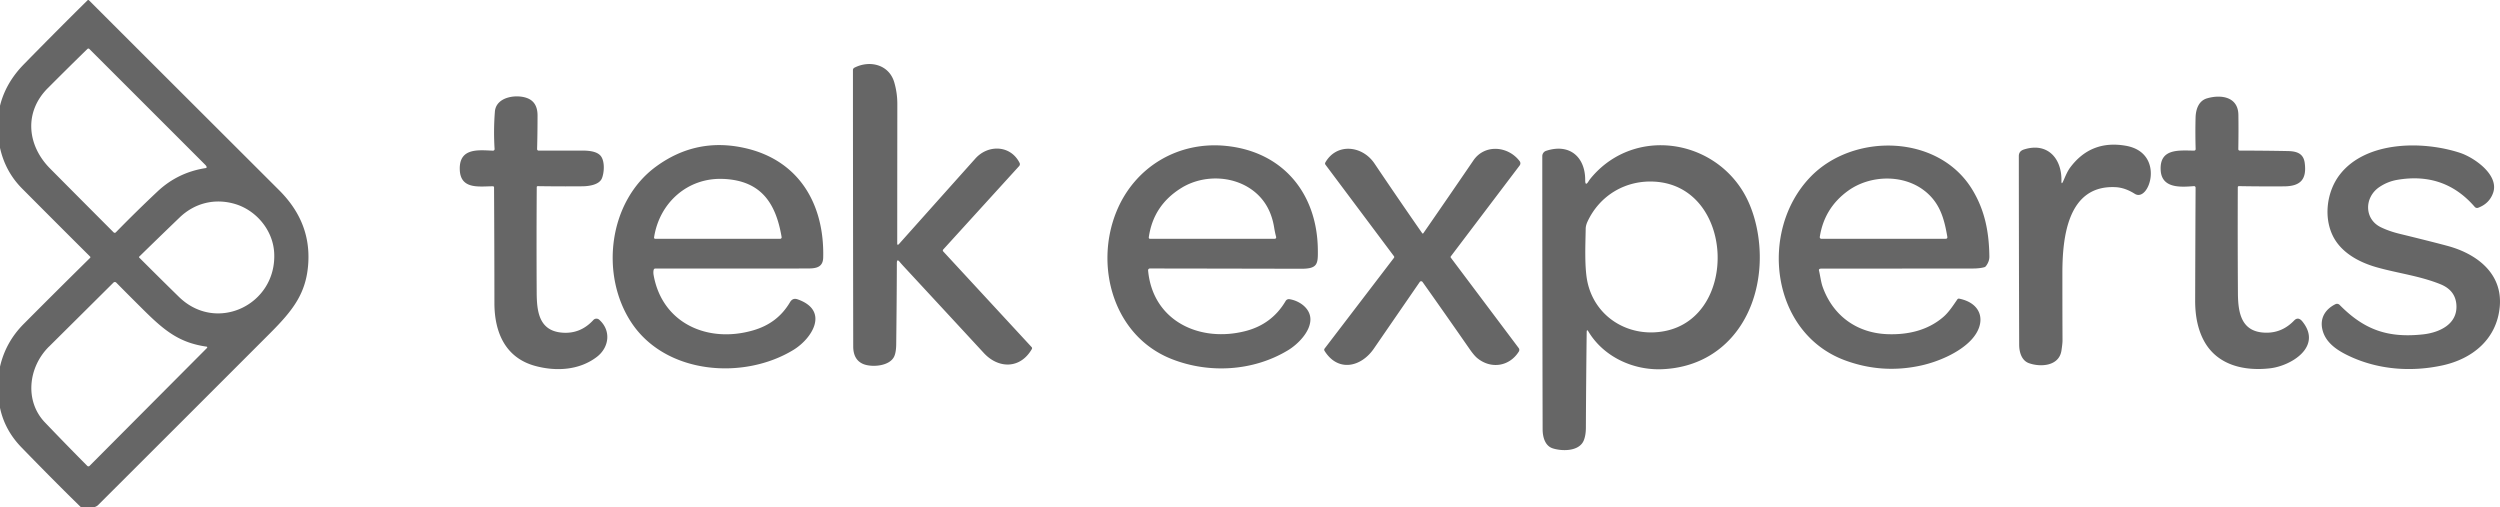
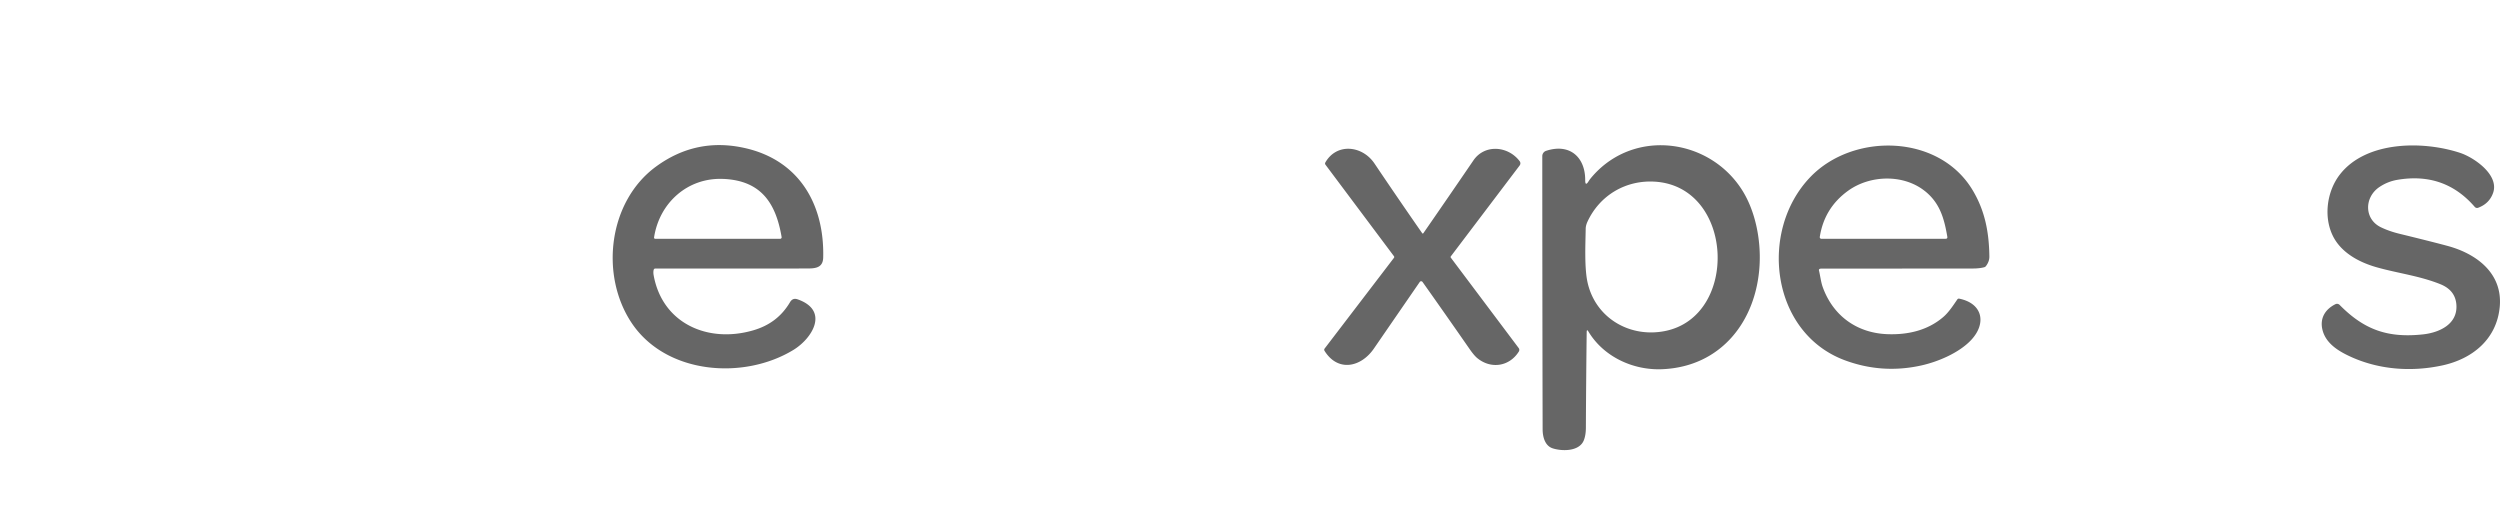
<svg xmlns="http://www.w3.org/2000/svg" id="Layer_2" data-name="Layer 2" viewBox="0 0 1168.7 237.18">
  <defs>
    <style>.cls-1{fill:#666;stroke-width:0}</style>
  </defs>
  <g id="Layer_1-2" data-name="Layer 1">
-     <path d="M43.88 237.18h-5.97c-7.93-7.72-17.21-17.06-27.85-28.01C4.83 203.8 1.48 197.62 0 190.64v-19.22c1.75-7.65 5.44-14.3 11.05-19.95 10.34-10.4 20.7-20.71 31.08-30.93.17-.16.17-.43 0-.59-10.66-10.6-21.26-21.21-31.81-31.82C5.09 82.86 1.65 76.52 0 69.1V49.44c1.77-7.14 5.49-13.6 11.14-19.37C20.99 20 30.92 10.02 40.92.14c.19-.18.49-.18.67 0 29.61 29.59 59.25 59.18 88.91 88.79 9.41 9.39 14.37 20.4 13.63 33.75-.81 14.35-7.13 22.34-17.98 33.2-26.71 26.73-53.44 53.45-80.2 80.14-.63.64-1.26.86-2.07 1.16zM22.32 41.23C11.09 52.49 12.71 68 23.41 78.78c9.91 9.99 19.82 19.94 29.72 29.86.27.27.72.27 1 0a640.02 640.02 0 0 1 19.48-19.11c6.32-5.95 13.83-9.6 22.53-10.95.41-.06.54-.29.41-.68-.08-.25-.29-.54-.63-.88-18.08-18.09-36.13-36.13-54.15-54.13a.643.643 0 0 0-.9-.01c-6.19 6.04-12.38 12.16-18.55 18.36zm105.86 77.07c-.54-10.86-8.62-20.15-18.47-22.99-9.37-2.71-18.69-.4-25.73 6.35-6.33 6.08-12.62 12.18-18.87 18.29-.17.16-.17.32 0 .49 6.13 6.14 12.3 12.25 18.53 18.34 17.62 17.22 45.75 3.62 44.54-20.48zm-105.3 43.75c-9.77 9.7-11.39 25.48-1.89 35.41 6.61 6.91 13.21 13.69 19.82 20.34.29.29.76.29 1.05 0l54.92-55.15c.14-.14.13-.37 0-.51a.338.338 0 0 0-.19-.09c-12.54-1.78-19.45-7.23-29.15-16.82-4.43-4.39-8.8-8.76-13.09-13.11a.924.924 0 0 0-1.32 0 37958.15 37958.15 0 0 1-30.13 29.93zm397.42-48.02c11.72-13.13 23.6-26.43 35.65-39.9 5.97-6.67 16.46-6.37 20.69 2.03.24.48.16 1.06-.2 1.46l-35.52 39.04c-.22.24-.22.62 0 .86l41.3 44.7c.29.31.33.65.11 1.02-5.4 9.29-15.56 9.2-22.4 1.8-12.45-13.48-24.92-26.95-37.39-40.41-.9-.97-1.53-1.69-1.9-2.14-.91-1.15-1.37-.99-1.38.48-.04 12.47-.14 25.13-.3 37.96-.03 2.4-.32 4.24-.86 5.52-2.08 4.93-10.97 5.37-14.77 3.63-2.97-1.35-4.46-4.06-4.47-8.15-.07-43.17-.12-86.22-.13-129.17 0-.47.26-.9.68-1.11 7.16-3.67 16.25-1.52 18.66 6.92.95 3.29 1.42 6.66 1.41 10.11-.02 21.67-.04 43.34-.05 65.02 0 .86.29.97.86.33zM230.35 87.08c-6.51.05-15.18 1.57-15.42-7.91-.27-10.3 9.09-8.96 15.52-8.73.41.01.75-.31.76-.72v-.07c-.37-5.89-.32-11.72.14-17.47.58-7.31 11.05-8.36 15.86-5.98 2.71 1.34 4.07 3.92 4.08 7.74 0 5.24-.06 10.49-.21 15.74-.01.39.3.72.69.73h.02c6.57.02 13.23.01 19.96-.02 2.94-.01 7.14.18 9.05 2.48 2.05 2.49 1.67 7.97.54 10.58-1.26 2.87-5.77 3.61-9.09 3.64-6.99.07-13.95.04-20.89-.07-.24 0-.44.19-.44.43-.11 16.4-.12 32.81-.03 49.23.05 8.74.99 17.76 11.56 18.8 5.85.57 10.83-1.39 14.94-5.88.72-.79 1.95-.84 2.74-.13 5.69 5.09 4.68 12.97-1.17 17.42-8.24 6.25-19.05 6.8-28.71 4.19-14.13-3.82-19.11-15.89-19.12-29.4-.01-18-.07-36-.17-54 0-.41-.21-.61-.61-.6zm816.36-.07c-.39 0-.59.18-.59.57-.06 16.65-.04 33.1.06 49.35.05 9.44 1.57 18.54 13.31 18.6 4.97.02 9.29-1.87 12.95-5.68 1.29-1.34 2.6-1.17 3.93.5 9.4 11.77-5.34 20.68-15.12 21.82-12.09 1.41-24.75-1.42-30.93-12.82-2.78-5.13-4.16-11.44-4.13-18.92.05-17.09.11-34.66.2-52.71 0-.39-.31-.71-.7-.71h-.06c-6.04.47-15 1.2-15.55-7.32-.68-10.48 8.67-9.34 15.64-9.28.39 0 .7-.31.7-.7v-.02c-.15-4.88-.16-9.76-.04-14.64.09-3.85 1.39-7.94 5.4-9.09 6.64-1.91 14.5-.67 14.62 7.73.07 5.15.06 10.5-.04 16.05 0 .36.28.65.64.66h.01c7.41 0 14.9.07 22.49.22 4.05.08 7.32 1.01 7.91 5.56 1 7.68-1.96 10.89-9.66 10.94-7.12.05-14.13.02-21.04-.11zm-510 39.4c2.15 23.68 24.14 33.85 45.52 28.36 8.26-2.13 14.52-6.81 18.78-14.06.36-.62 1.06-.95 1.77-.85 4.61.7 9.86 4.25 9.81 9.53-.06 5.75-5.89 11.59-10.51 14.37-16.26 9.81-36.91 11-54.46 4.04-27.19-10.8-36.1-43.48-25.68-68.94 8.52-20.82 28.81-32.96 51.31-30.64 26.49 2.73 42.4 22.12 42.81 48.2.1 6.91.08 9.24-7.81 9.22-23.49-.05-47.06-.1-70.71-.13-.45 0-.83.36-.83.82v.08zm50.42-36.21c-9.39-8.2-24.26-8.91-34.92-2.3-8.69 5.39-13.74 13.04-15.16 22.95-.08.53.15.8.69.8l58.01-.02c.7 0 .96-.34.78-1.02-.35-1.31-.65-2.76-.91-4.35-1.1-6.73-3.93-12.08-8.49-16.06zm377.4-5.54c.94-2.13 1.89-4.56 3.31-6.44 6.48-8.61 15.12-11.97 25.93-10.08 18.66 3.27 11.02 26.8 4.18 22.46-3.03-1.92-6.01-2.95-8.96-3.1-22.6-1.14-24.86 23.91-24.87 40.18 0 10.5.01 21 .06 31.5 0 .97-.17 2.55-.5 4.73-1.14 7.34-9.83 7.79-15.19 5.87-3.49-1.24-4.56-5.27-4.57-8.6a37019 37019 0 0 1-.16-88.17c0-1.77.93-2.67 2.48-3.16 10.96-3.44 17.65 4.27 17.44 14.62-.03 1.49.25 1.55.85.19z" class="cls-1" />
    <path d="M305.57 126.18c-.17.72-.17 1.56 0 2.52 4.11 22.65 25.47 31.8 46.39 25.77 7.68-2.2 13.37-6.46 17.36-13.2.84-1.43 2.02-1.87 3.53-1.34 14.99 5.24 6.89 18.26-1.93 23.64-23.31 14.23-59.73 11.47-75.76-12.78-14.79-22.38-10.72-56.63 11.51-72.91 12.51-9.16 26.31-12.06 41.4-8.7 25.45 5.65 37.38 26.27 36.76 51.25-.13 4.97-3.95 5.09-7.83 5.09-23.41.02-46.94.02-70.59.01-.45 0-.73.22-.84.65zm32.67-42.53c-16.74-.79-30.02 11.16-32.48 27.37-.04.29.16.57.46.61h58.53c.36-.01.65-.3.65-.66v-.11c-2.72-16.12-9.74-26.41-27.15-27.22zm403.54 71.04c-.02.29-.03.62-.04.99-.18 14.75-.3 29.5-.37 44.25-.01 2.34-.33 4.3-.96 5.89-2.11 5.3-10.18 5.18-14.55 3.77-3.53-1.13-4.7-5.17-4.71-8.91-.1-42.75-.15-85.32-.16-127.7a2.6 2.6 0 0 1 1.79-2.47c11.03-3.62 18.3 2.95 18.27 13.66-.01 2.13.54 2.29 1.65.47.41-.67 1.11-1.55 2.1-2.66 19.79-22.08 54.77-17.09 69.85 7.29 5.85 9.47 8.61 22.56 7.91 34.76-1.5 26.15-18.06 47.44-45.55 48.57-13.76.57-27.69-5.97-34.71-18.03a.279.279 0 0 0-.38-.1c-.08.05-.13.13-.14.22zm.35-51.09c-.55 1.19-.84 2.3-.85 3.33-.11 7.14-.67 18.39.91 25.28 3.78 16.51 19.71 25.77 36.07 22.56 34.79-6.81 32.49-67.59-4.68-69.85-13.51-.82-25.7 6.31-31.45 18.68zm108.53 22.11c-.26.11-.41.4-.34.68.6 2.49.93 5.44 1.73 7.7 4.9 13.72 16.24 21.71 30.58 22.14 9.34.29 18.5-1.78 25.74-7.97 2.63-2.24 4.64-5.38 6.66-8.31a.82.82 0 0 1 .84-.34c11.01 2.22 12.9 11.55 5.59 19.35-5.6 5.96-15.31 10.09-23.18 11.86-12.18 2.73-24.11 1.94-35.78-2.37-34.71-12.83-40.43-60.55-16.16-85.73 19.94-20.7 59.59-20.1 75.5 5.65 6.24 10.1 8.01 20.59 8.15 31.56.02 1.55-.52 3.04-1.61 4.47-.21.27-.5.46-.83.54-1.49.39-3.25.58-5.3.58-23.59.03-47.17.04-70.75.04-.32 0-.6.05-.84.15zm49.19-36.38c-9.98-7.99-25.59-7.58-35.88-.17-7.43 5.35-11.85 12.55-13.26 21.59-.07.43.23.82.65.89h.12l58.06-.02c.63 0 .89-.31.79-.93-1.46-8.58-3.47-15.77-10.48-21.37zm199.59 77.68c-5.84-2.6-12.11-6.23-13.73-12.8-1.34-5.44 1.28-9.63 6.03-12 .66-.33 1.46-.2 1.98.32 11.49 11.66 22.54 15.57 39.03 13.78 7.56-.83 16.27-4.72 15.56-13.93-.35-4.48-2.84-7.65-7.47-9.52-9.65-3.9-19.88-5.11-29.85-7.93-7.57-2.15-15.37-6.18-19.54-13.05-5.54-9.16-4-22.21 2.53-30.47 12.23-15.5 38.55-15.7 56.04-9.96 6.53 2.15 18.41 10.27 15.46 18.71-1.17 3.33-3.49 5.65-6.98 6.96-.57.22-1.22.05-1.62-.42-9.43-10.92-21.47-15.13-36.14-12.64-3.01.51-5.78 1.62-8.33 3.31-7.22 4.8-7.27 15.03.58 18.85 2.54 1.24 5.47 2.27 8.79 3.08 10.71 2.62 18.2 4.51 22.46 5.67 13.75 3.73 25.84 12.97 24.33 28.58-1.45 15.04-12.75 24.23-26.86 27.28-14.04 3.03-28.96 2.1-42.27-3.82zm-434-58.06c7.83-11.3 15.61-22.62 23.36-33.97 5.25-7.69 16.18-6.81 21.62.38.44.59.44 1.39 0 1.98l-32.22 42.54a.45.45 0 0 0 0 .54l31.76 42.29c.36.47.38 1.11.07 1.62-4.35 6.97-12.91 8.34-19.34 3.16-1.02-.82-2.24-2.25-3.65-4.28-7.22-10.4-14.56-20.87-22.03-31.4a.812.812 0 0 0-1.12-.19c-.08.05-.14.12-.19.2-7.13 10.35-14.29 20.74-21.46 31.17-5.95 8.65-16.76 11.12-23.06 1a.92.92 0 0 1 .05-1.04l32.39-42.38c.21-.27.22-.55.01-.82l-31.98-42.73c-.26-.35-.28-.71-.06-1.09 5.29-9.21 17.27-7.94 22.95.5 7.34 10.9 14.76 21.74 22.26 32.52.21.31.43.31.64 0z" class="cls-1" />
  </g>
</svg>